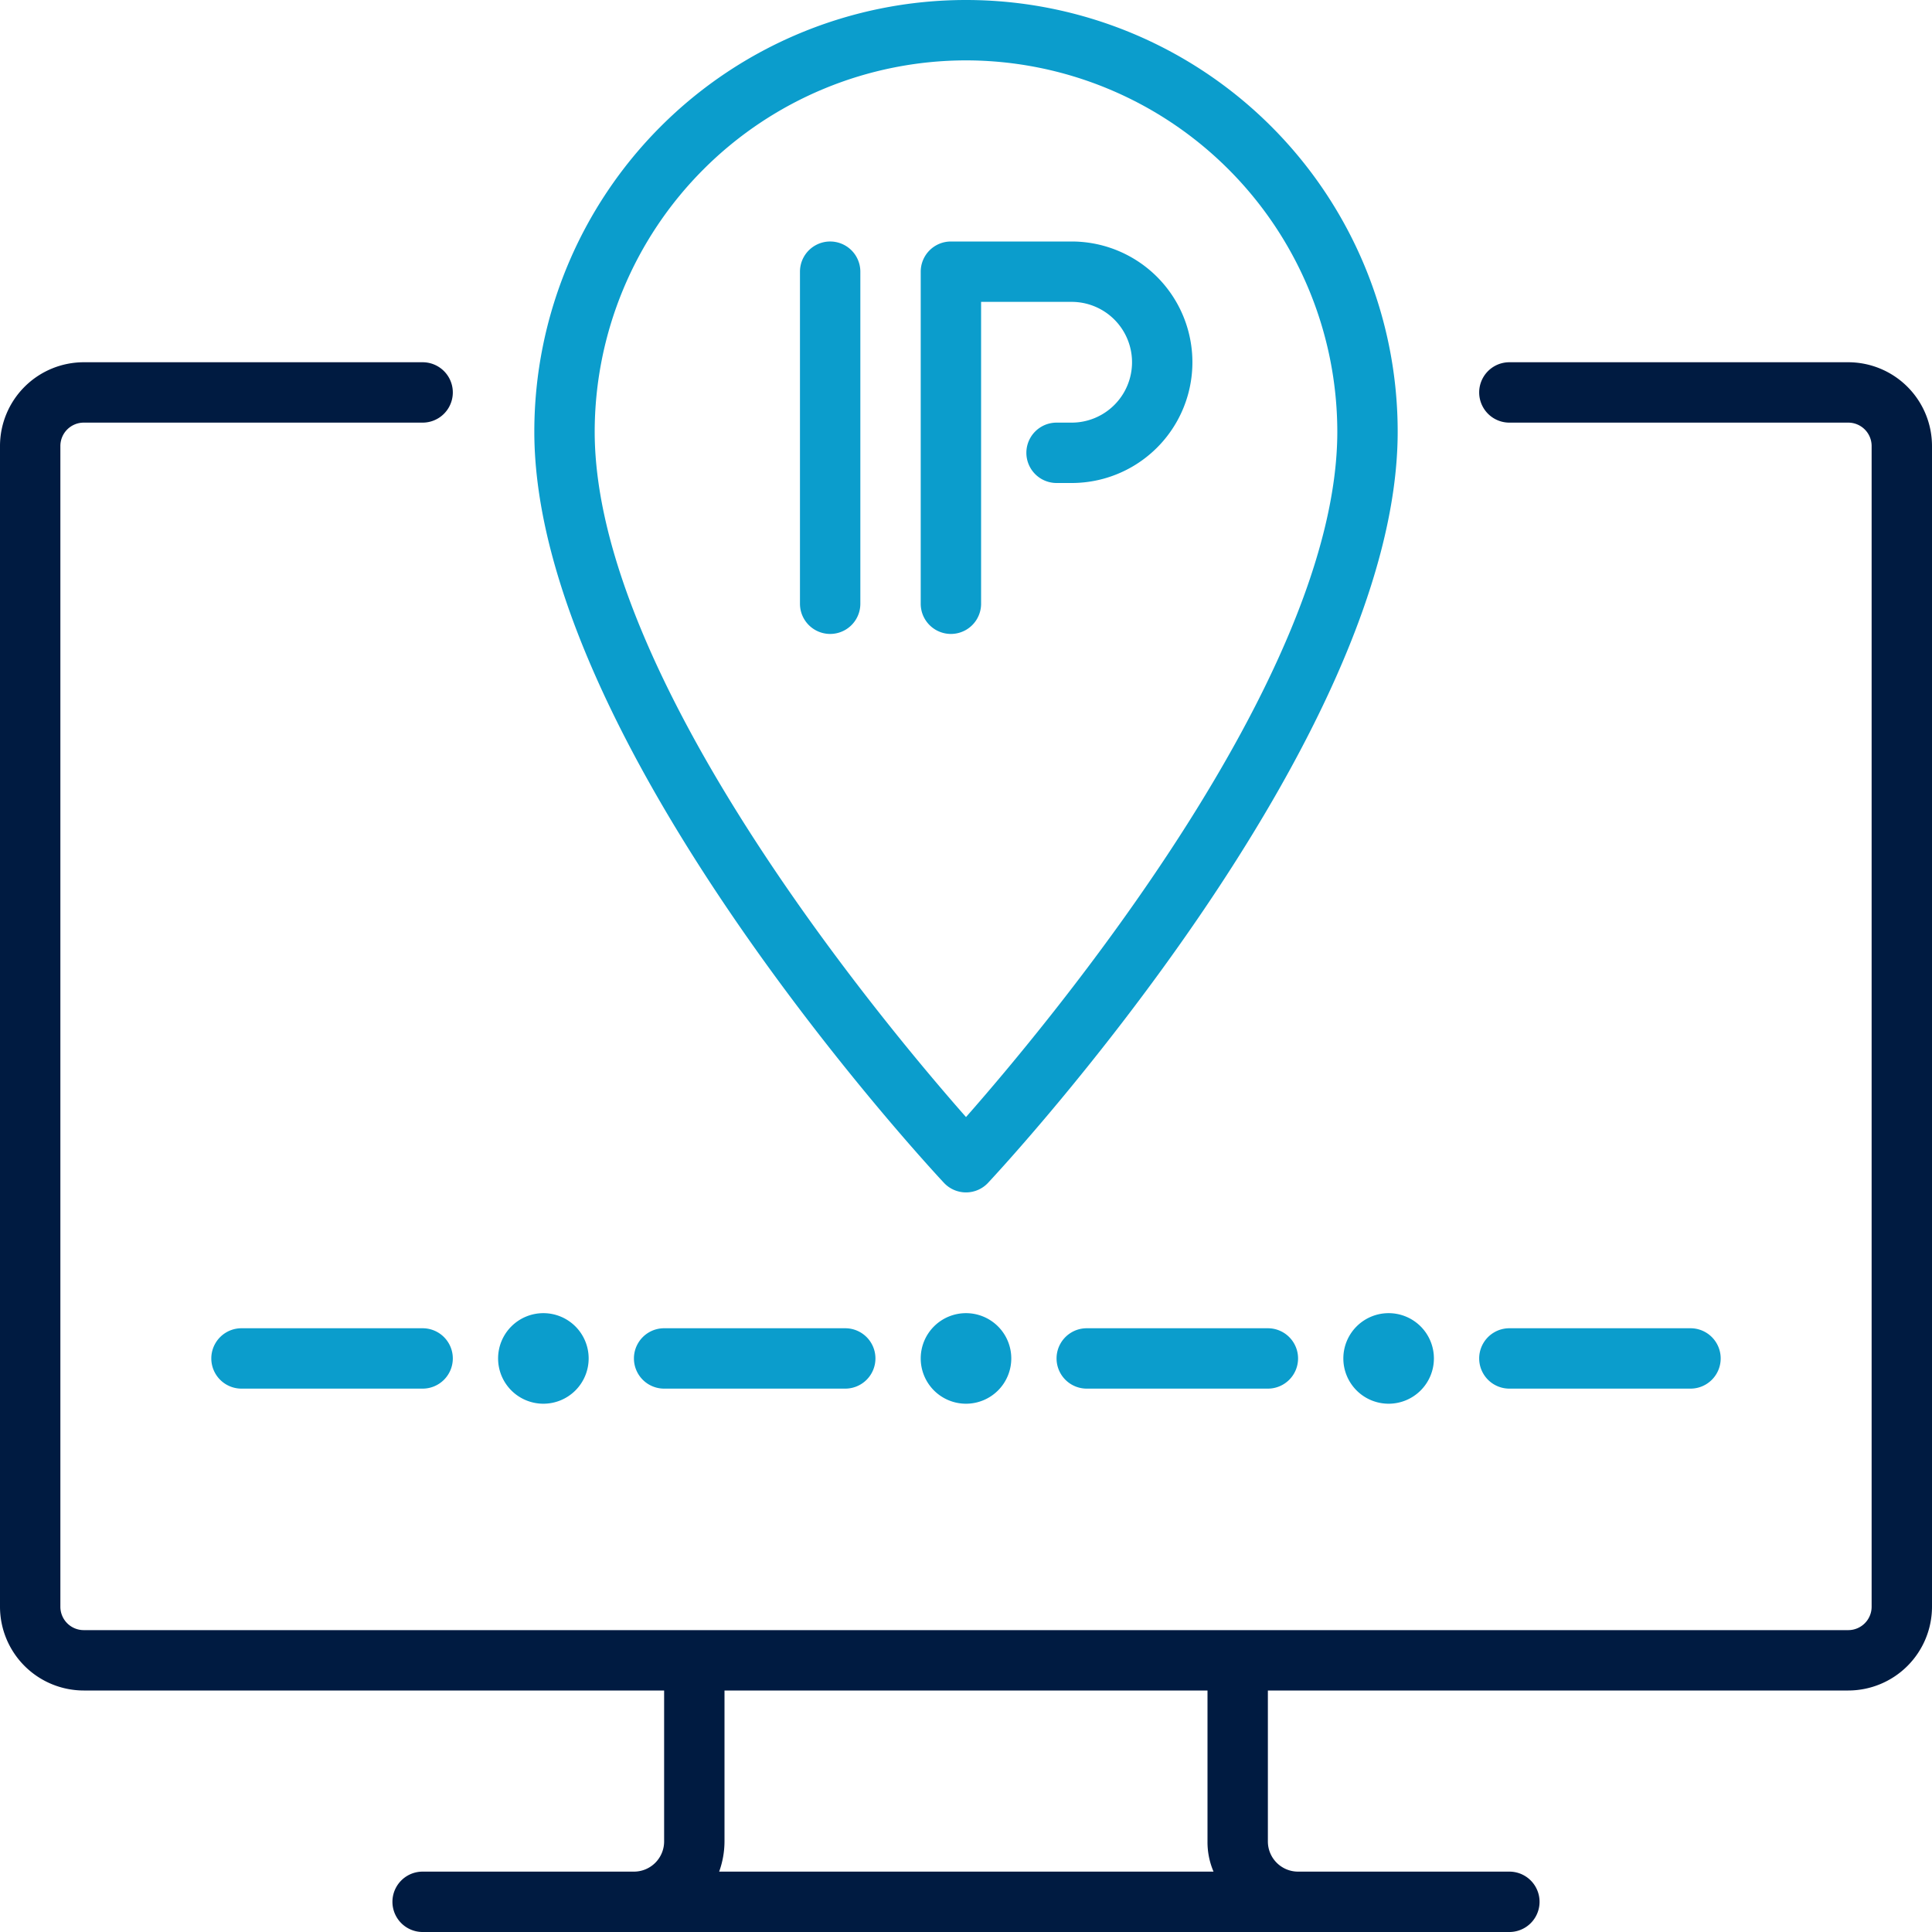
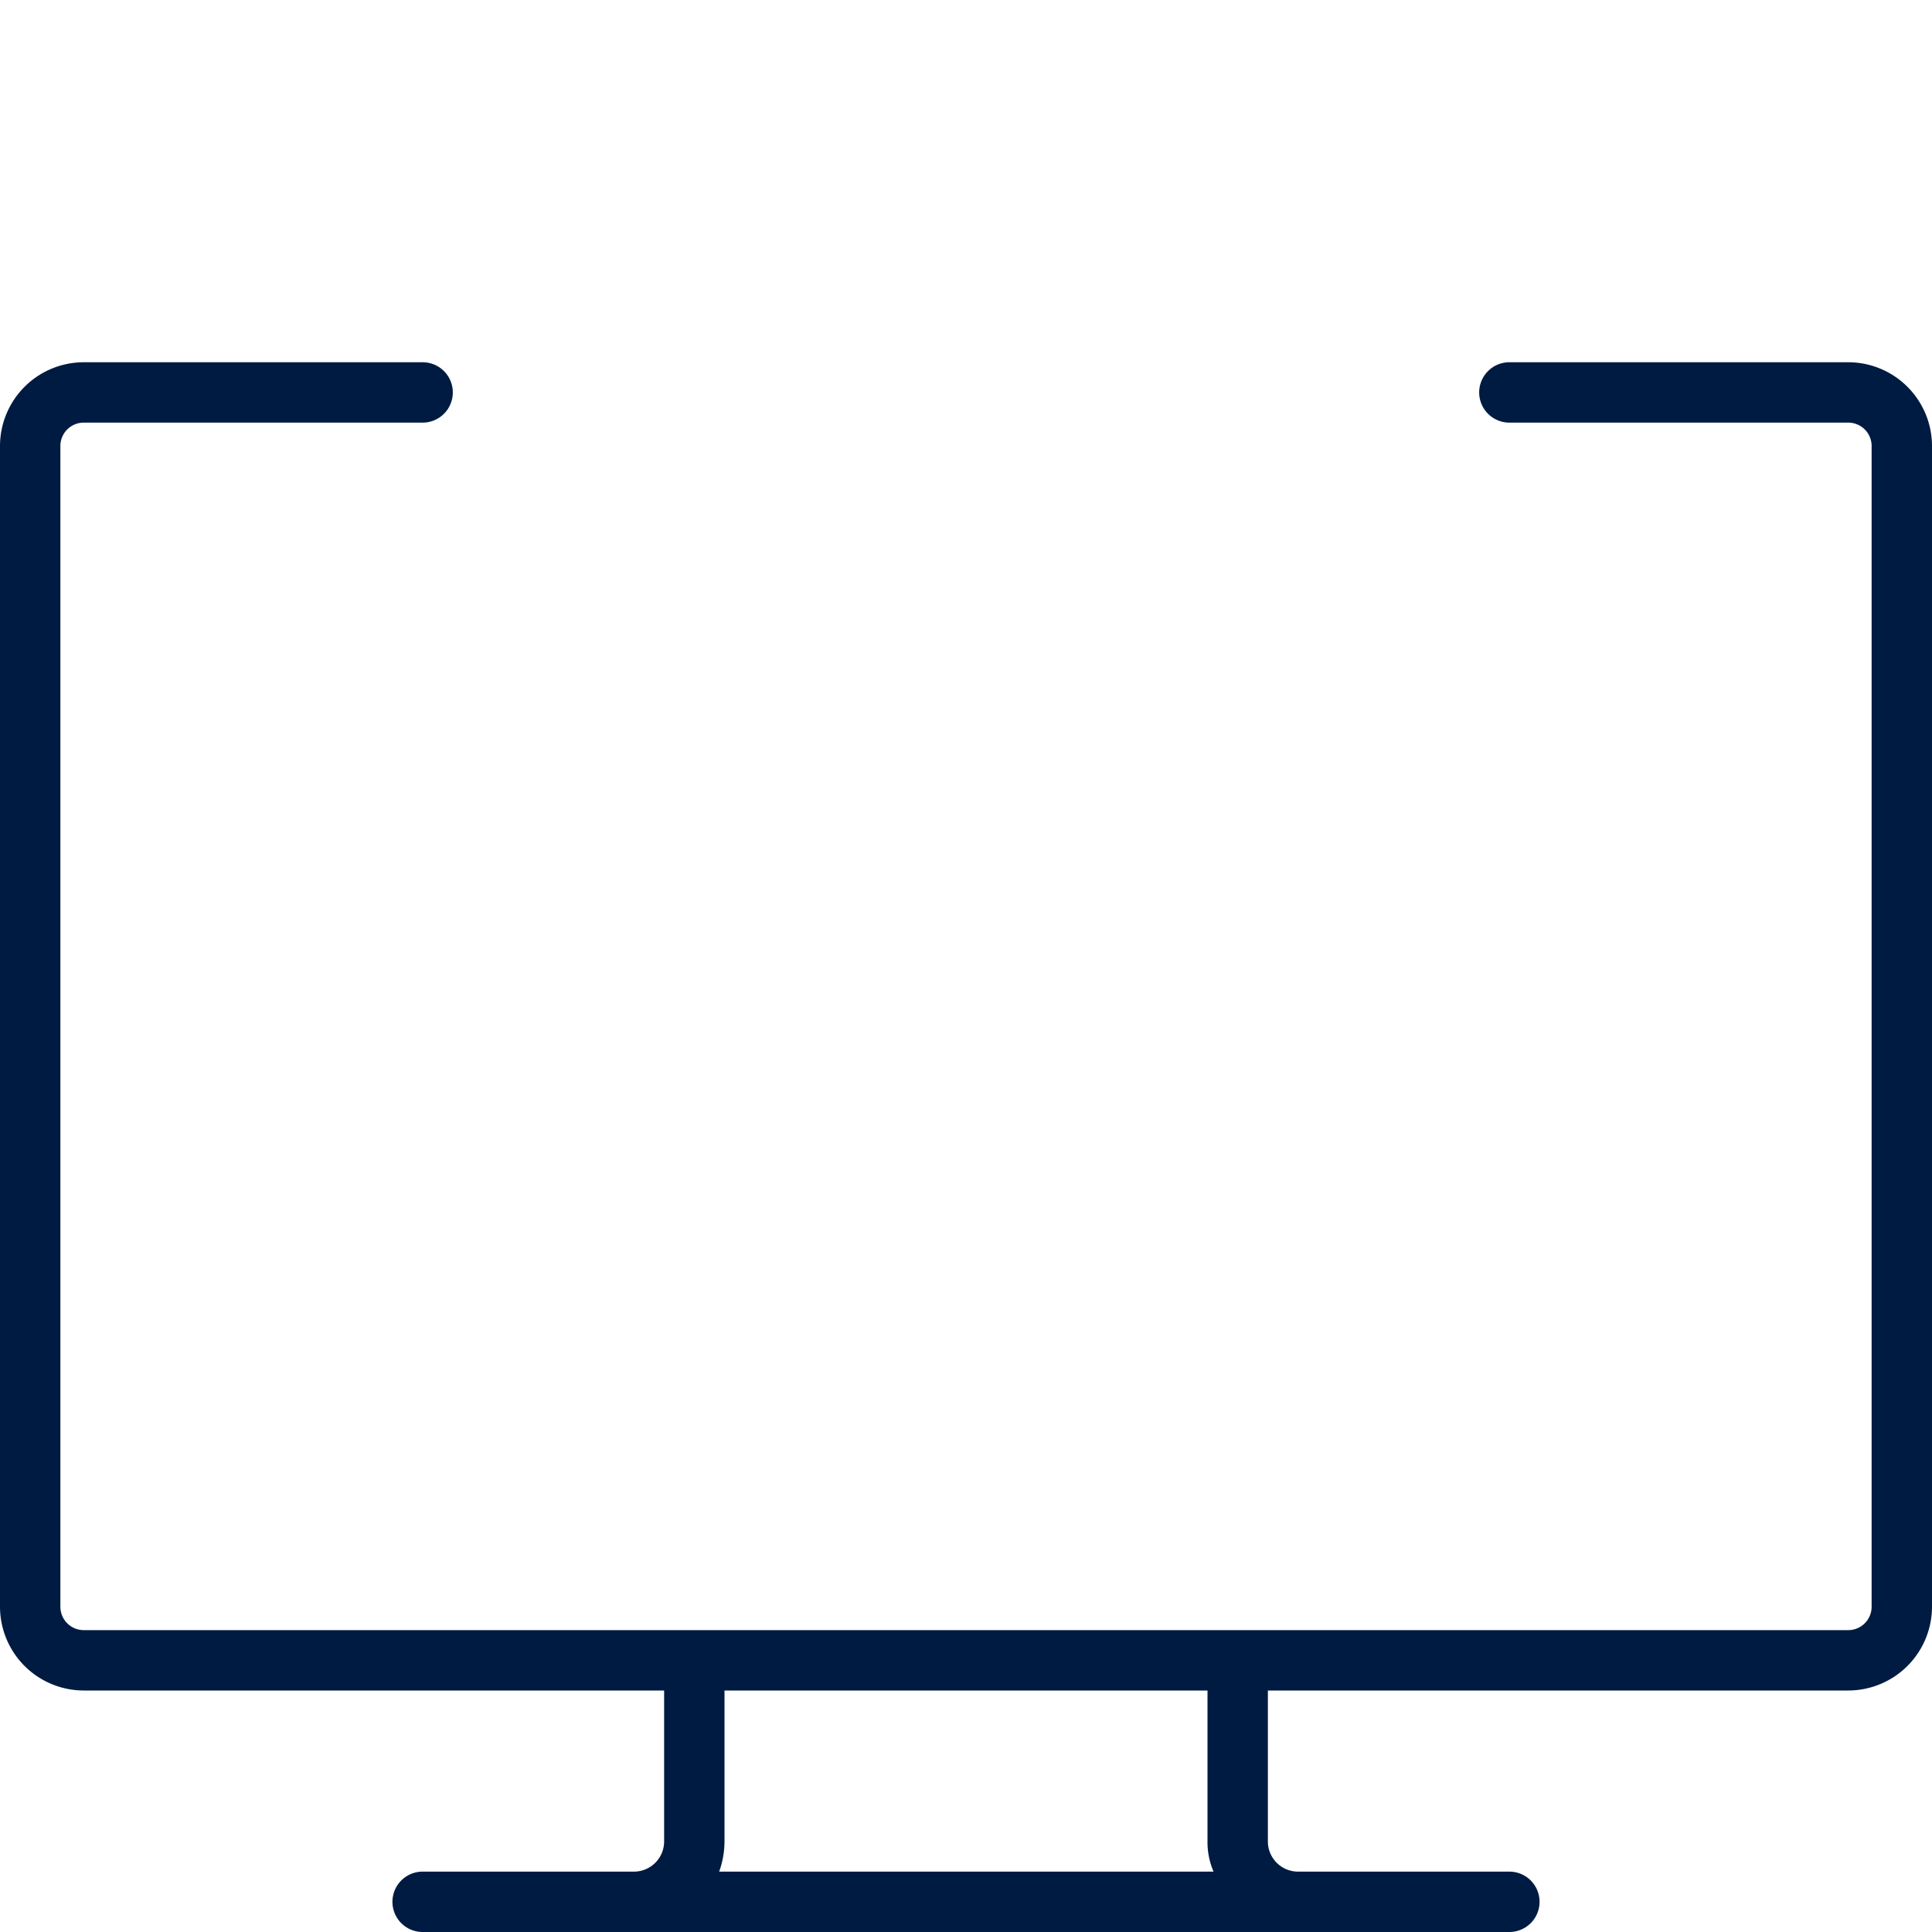
<svg xmlns="http://www.w3.org/2000/svg" id="ICON" viewBox="0 0 128 128">
  <title>ip-address-checker</title>
  <g id="ip-address-checker">
    <path d="M122.451,24H100a2,2,0,0,0,0,4h22.451A1.549,1.549,0,0,1,124,29.547v76.906A1.549,1.549,0,0,1,122.451,108H5.549A1.549,1.549,0,0,1,4,106.453V29.547A1.549,1.549,0,0,1,5.549,28H28a2,2,0,0,0,0-4H5.549A5.554,5.554,0,0,0,0,29.547v76.906A5.554,5.554,0,0,0,5.549,112H44v10a2,2,0,0,1-2,2H28a2,2,0,0,0,0,4h72a2,2,0,0,0,0-4H86a2,2,0,0,1-2-2V112h38.451A5.554,5.554,0,0,0,128,106.453V29.547A5.554,5.554,0,0,0,122.451,24ZM80.4,124H47.646A5.949,5.949,0,0,0,48,122V112H80v10A4.961,4.961,0,0,0,80.4,124Z" style="fill:#001b41" />
-     <path d="M64,79a2,2,0,0,1-1.461-.634C61.431,77.181,35.4,49.1,35.4,28.6a28.6,28.6,0,1,1,57.2,0c0,20.5-26.031,48.581-27.139,49.766A2,2,0,0,1,64,79ZM64,4A24.628,24.628,0,0,0,39.4,28.6c0,16.3,19.1,39.167,24.6,45.408C69.5,67.764,88.6,44.886,88.6,28.6A24.628,24.628,0,0,0,64,4ZM30,90a2,2,0,0,0-2-2H16a2,2,0,0,0,0,4H28A2,2,0,0,0,30,90Zm6,3a3,3,0,1,1,3-3A3,3,0,0,1,36,93Zm22-3a2,2,0,0,0-2-2H44a2,2,0,0,0,0,4H56A2,2,0,0,0,58,90Zm6,3a3,3,0,1,1,3-3A3,3,0,0,1,64,93Zm22-3a2,2,0,0,0-2-2H72a2,2,0,0,0,0,4H84A2,2,0,0,0,86,90Zm28,0a2,2,0,0,0-2-2H100a2,2,0,0,0,0,4h12A2,2,0,0,0,114,90ZM92,93a3,3,0,1,1,3-3A3,3,0,0,1,92,93ZM57,40V18a2,2,0,0,0-4,0V40a2,2,0,0,0,4,0Zm8,0V20h6a4,4,0,0,1,0,8H70a2,2,0,0,0,0,4h1a8,8,0,0,0,0-16H63a2,2,0,0,0-2,2V40a2,2,0,0,0,4,0Z" style="fill:#0b9dcc" />
  </g>
</svg>